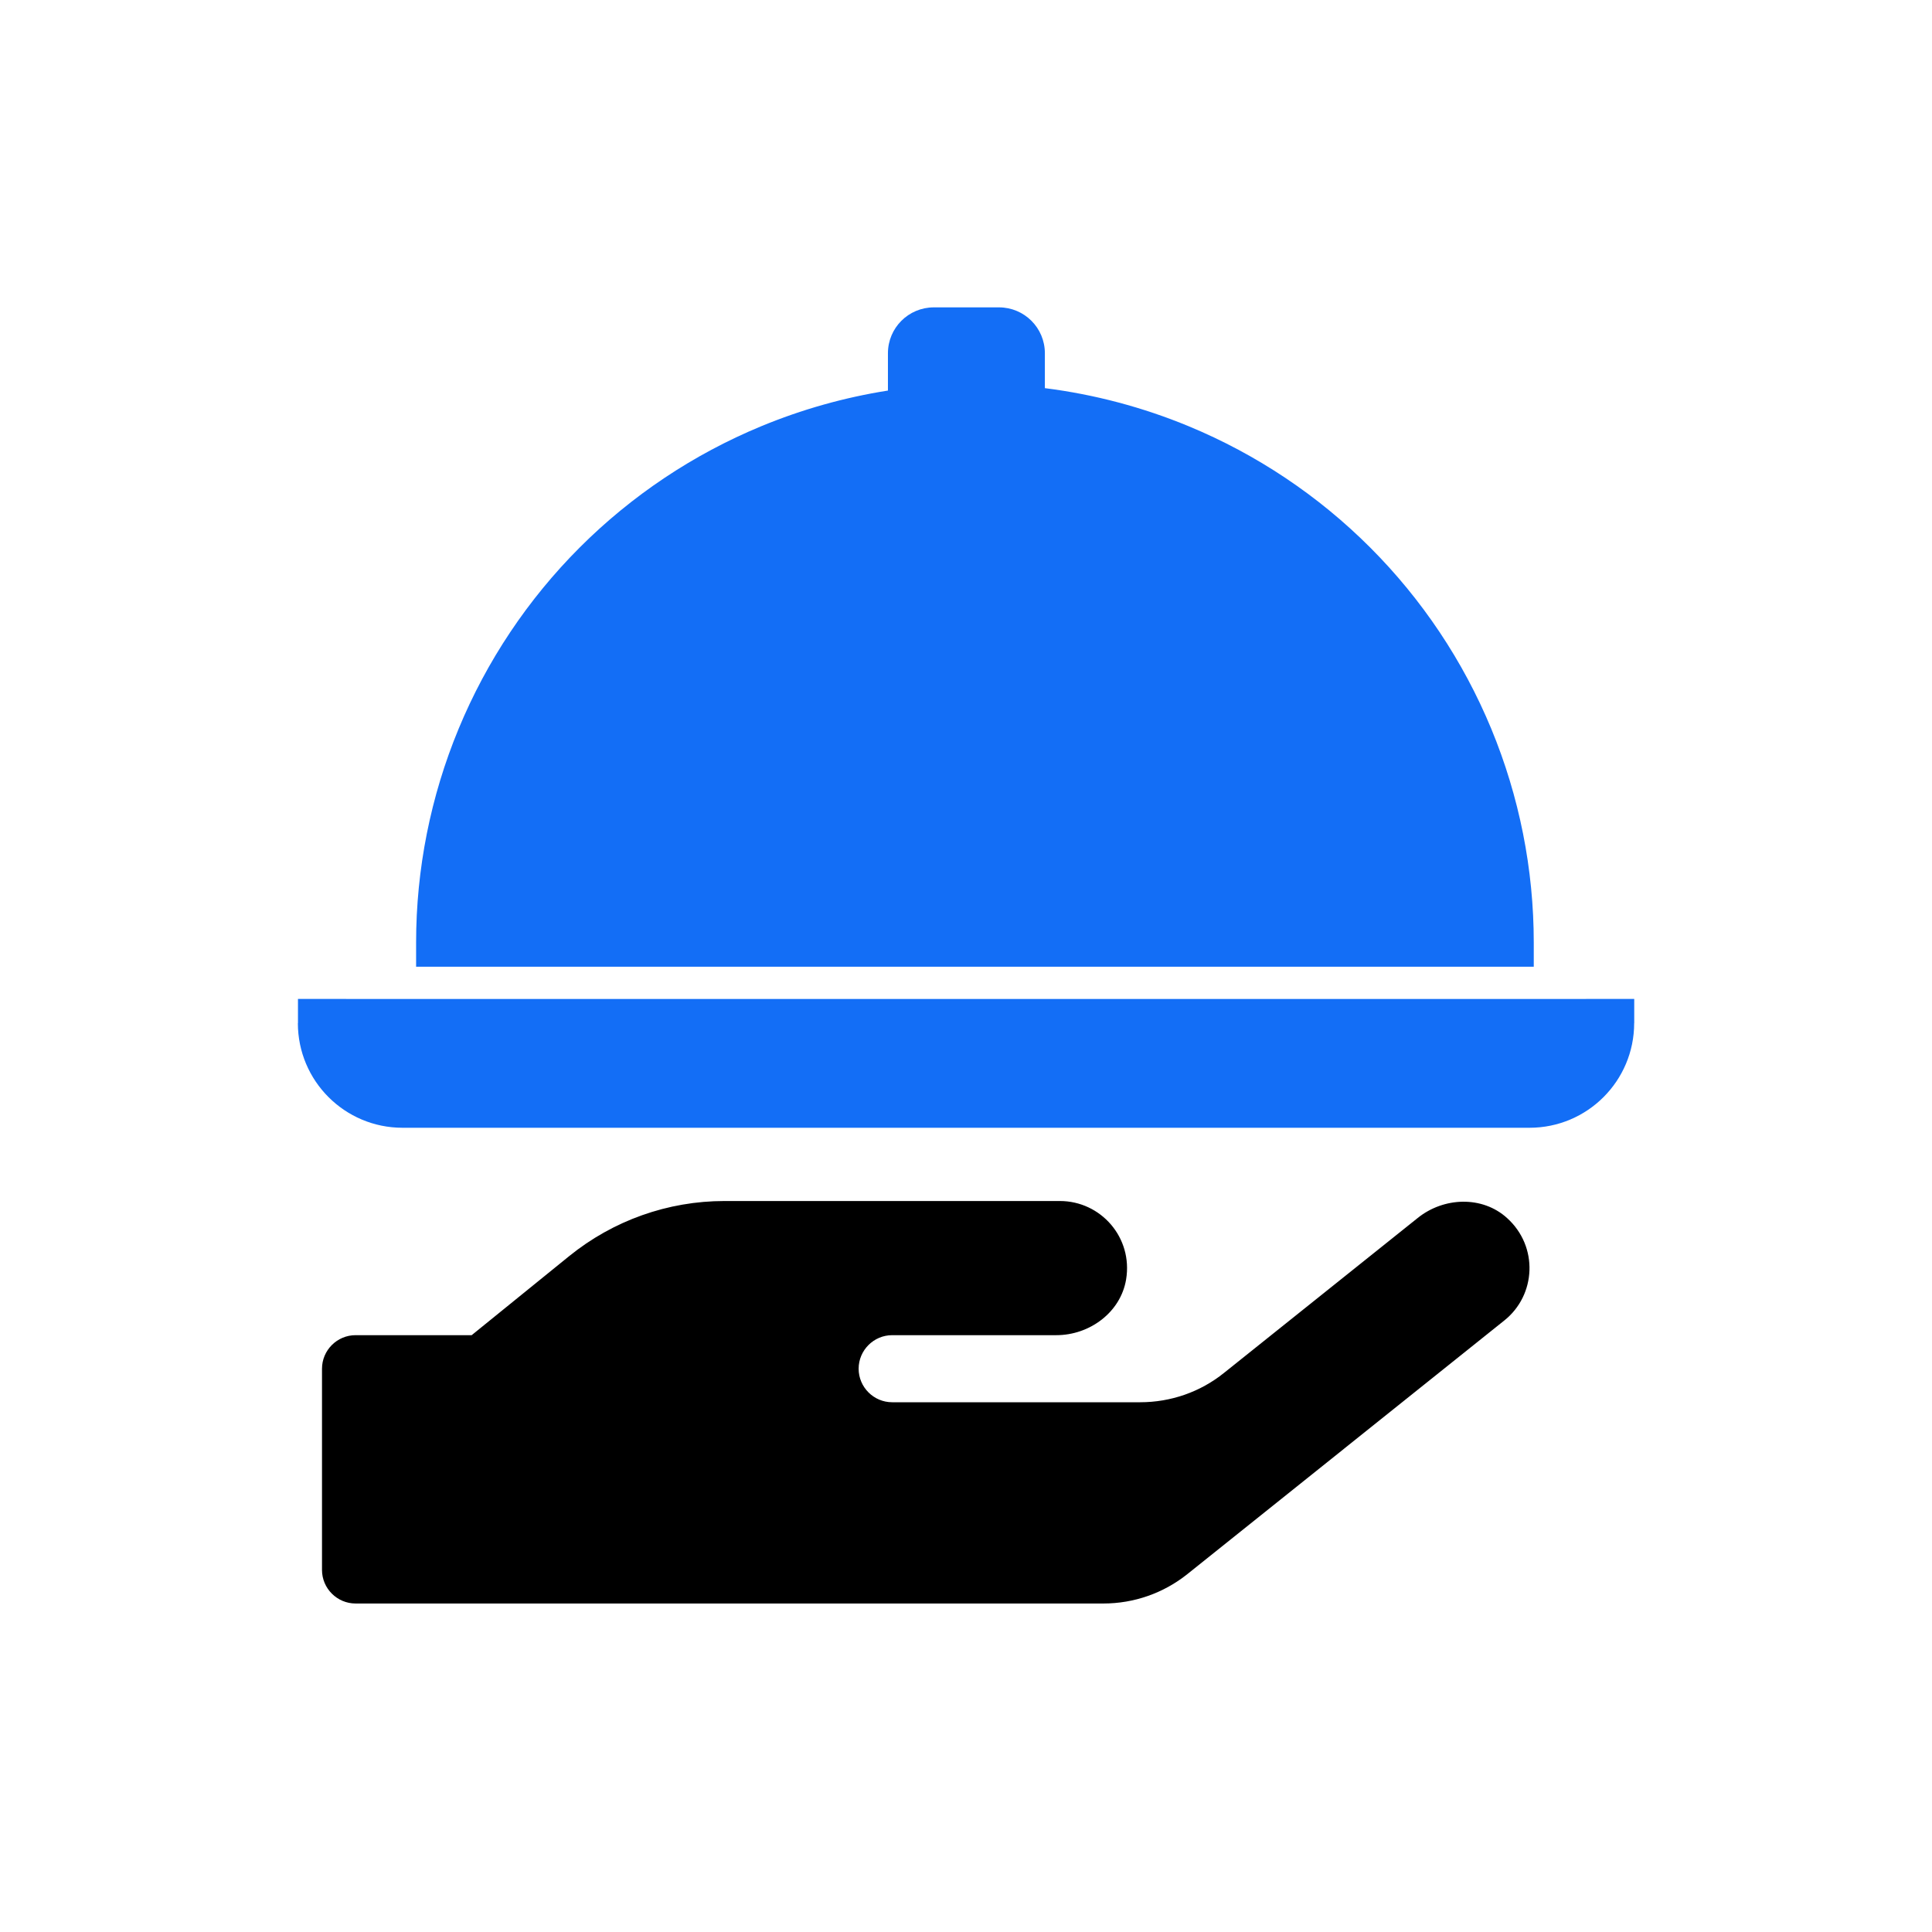
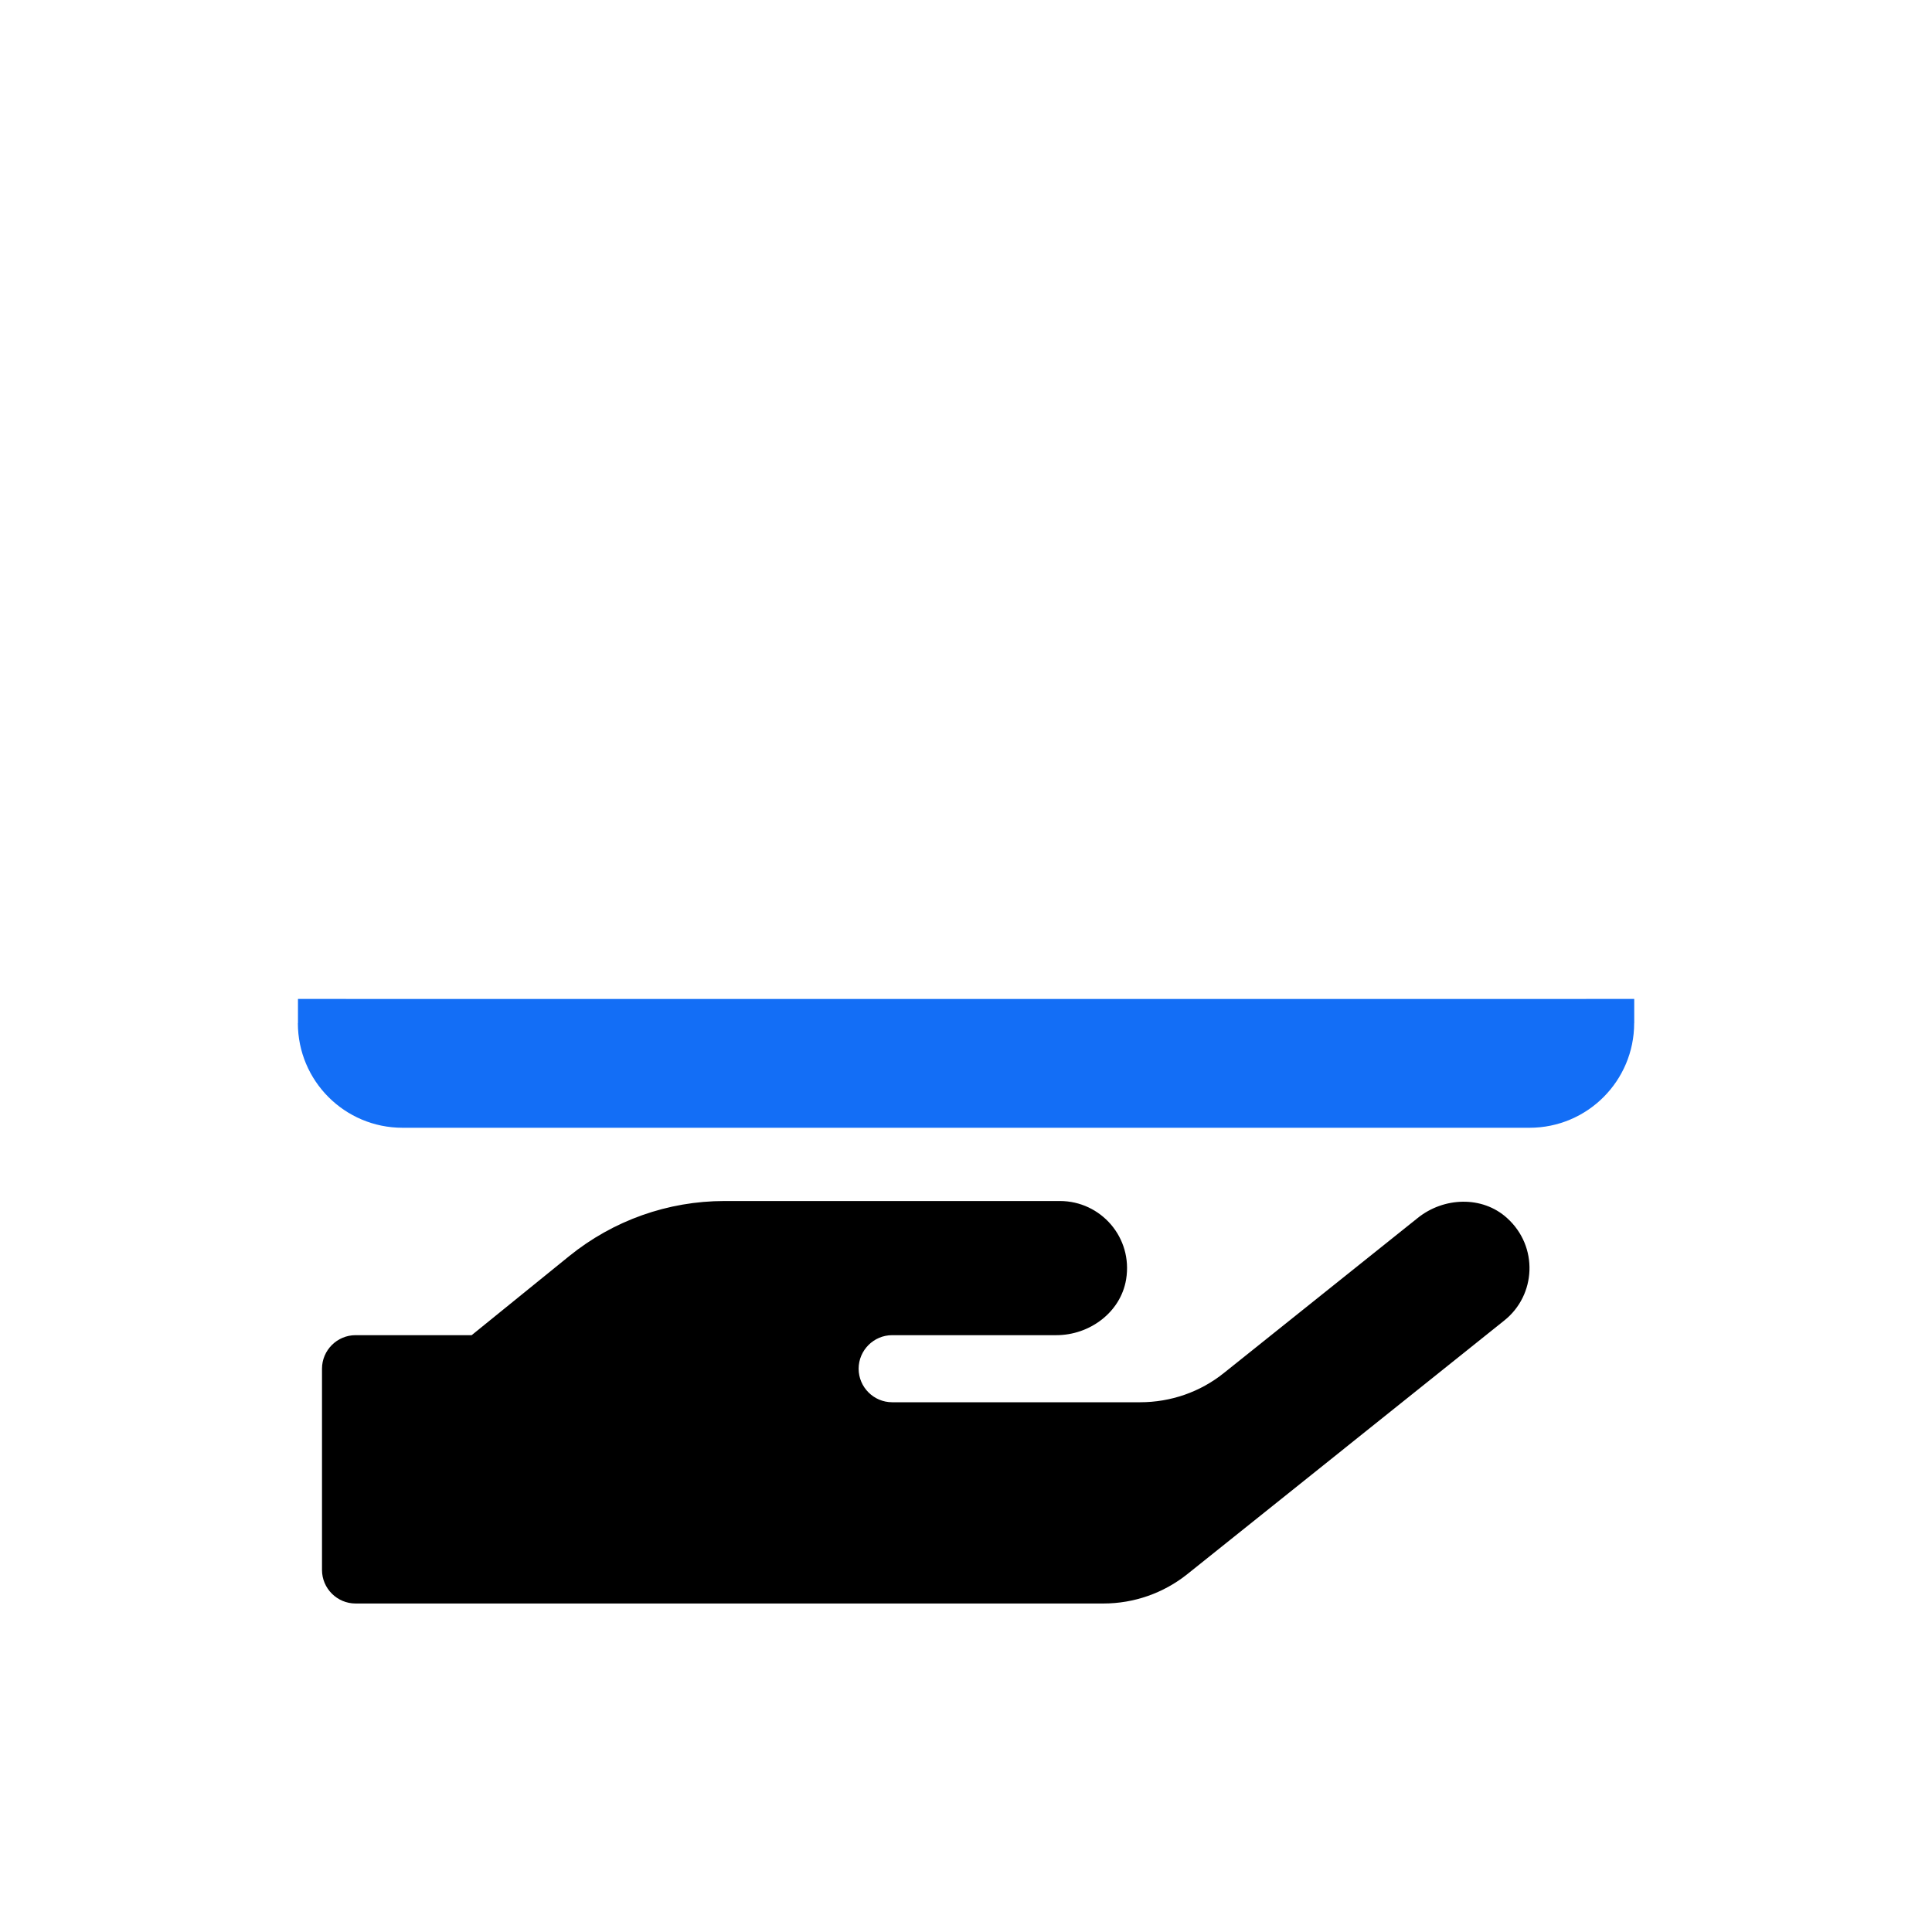
<svg xmlns="http://www.w3.org/2000/svg" width="96" height="96" viewBox="0 0 96 96">
  <path d="M74.882 60.521C73.653 59.407 71.737 59.48 70.445 60.521L60.82 68.219C59.643 69.167 58.175 69.677 56.654 69.677H44.332C43.415 69.677 42.665 68.927 42.665 68.011C42.665 67.094 43.415 66.344 44.332 66.344H52.488C54.144 66.344 55.685 65.209 55.956 63.573C56.3 61.49 54.696 59.678 52.665 59.678H35.999C33.187 59.678 30.468 60.646 28.281 62.417L23.437 66.344H17.667C16.75 66.344 16 67.094 16 68.011V78.01C16 78.927 16.75 79.677 17.667 79.677H54.831C56.342 79.677 57.81 79.166 58.998 78.218L74.747 65.615C76.33 64.355 76.455 61.938 74.882 60.521Z" />
  <path fill-rule="evenodd" clip-rule="evenodd" d="M78.813 49.635H81.204V50.838L81.201 50.838C81.201 53.71 78.873 56.038 76.001 56.038H20.001C17.129 56.038 14.801 53.71 14.801 50.838H16.001V50.838H14.806V49.635H17.196V49.638H78.813V49.635Z" fill="#136EF6" />
-   <path d="M44.121 17.552C44.121 16.293 45.142 15.273 46.401 15.273H49.64C50.899 15.273 51.919 16.293 51.919 17.552V19.287C54.372 19.596 56.777 20.232 59.071 21.182C62.44 22.578 65.501 24.623 68.079 27.201C70.658 29.78 72.703 32.841 74.099 36.21C75.494 39.579 76.212 43.19 76.212 46.837V48.037L20.676 48.037V46.837C20.676 43.19 21.394 39.579 22.79 36.21C24.185 32.841 26.23 29.78 28.809 27.201C31.387 24.623 34.449 22.578 37.818 21.182C39.846 20.342 41.962 19.747 44.121 19.407V17.552Z" fill="#136EF6" />
</svg>